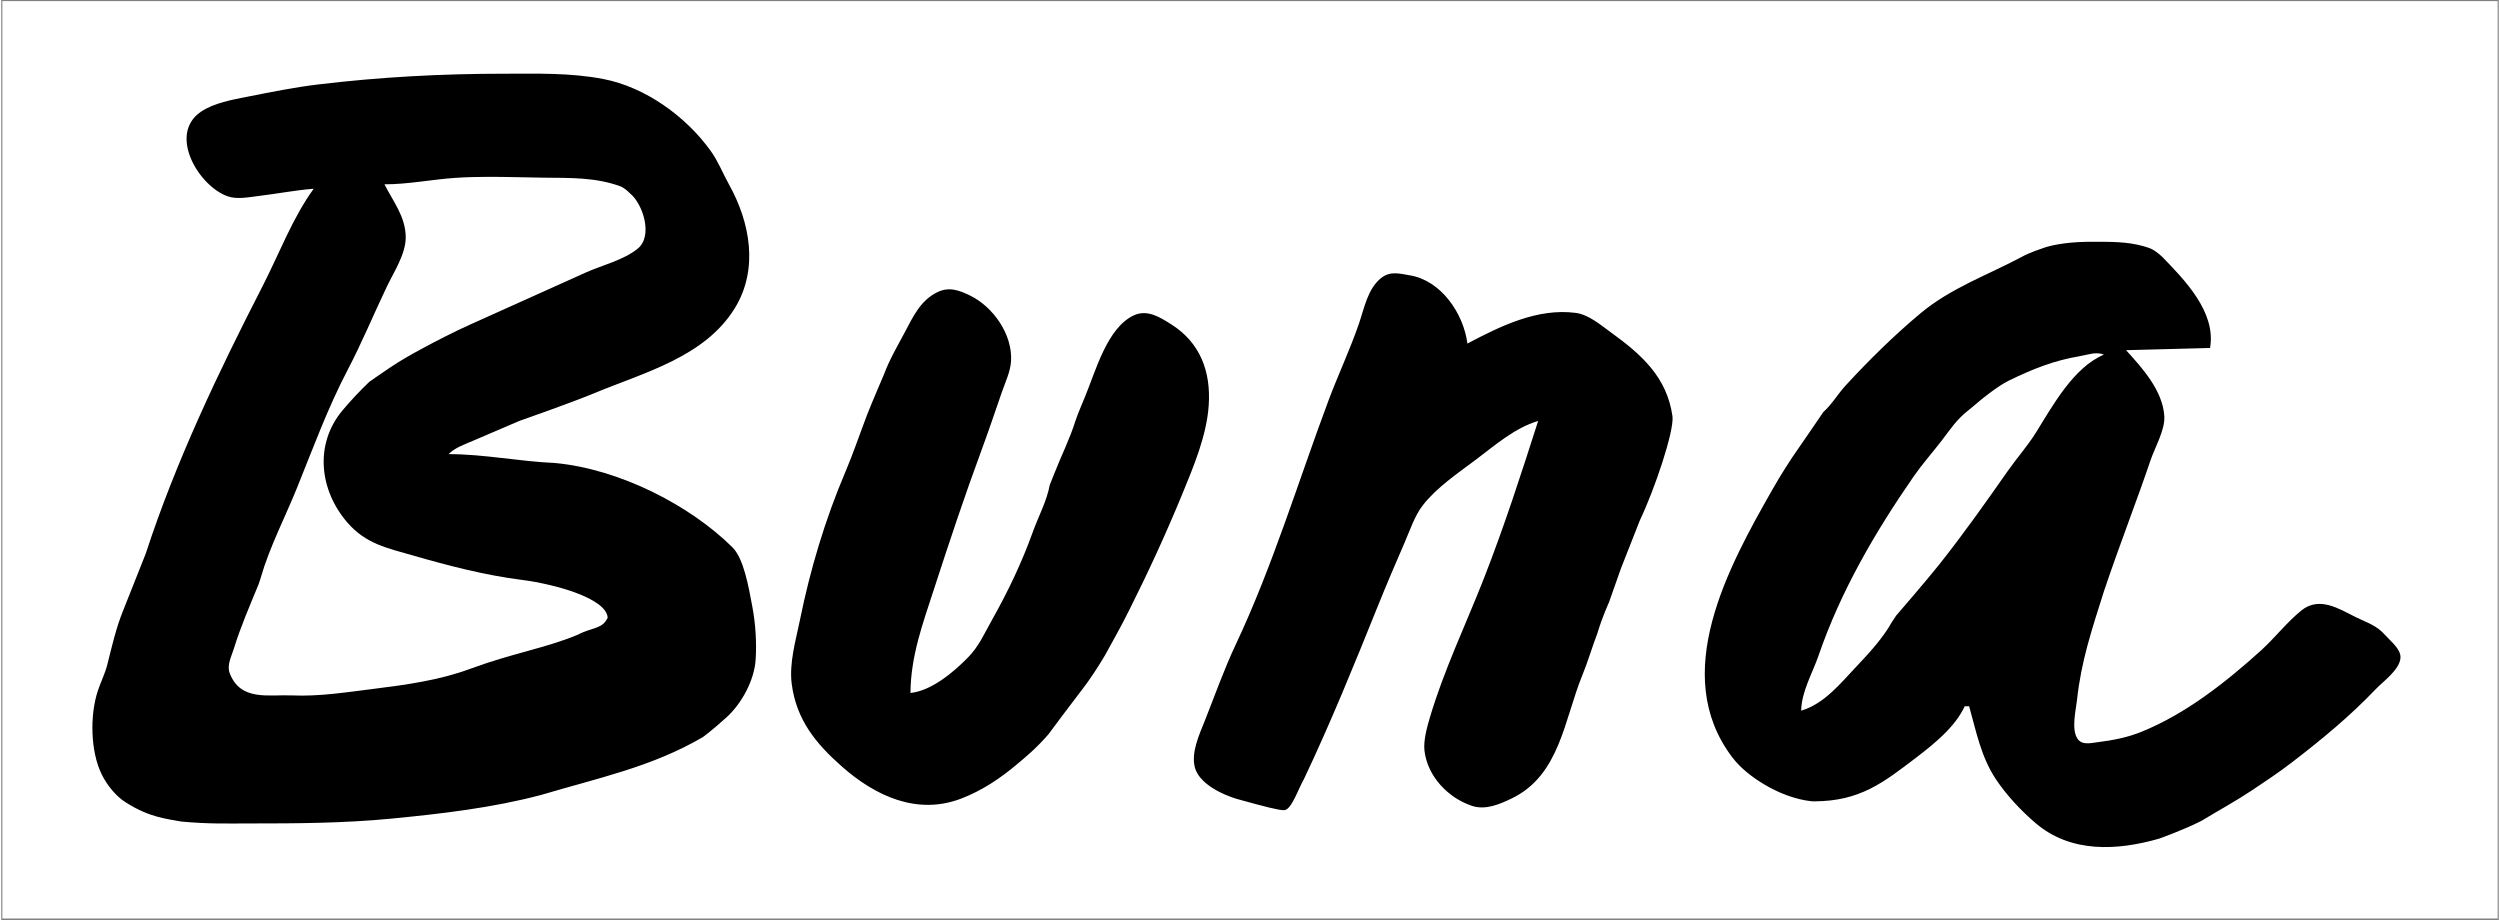
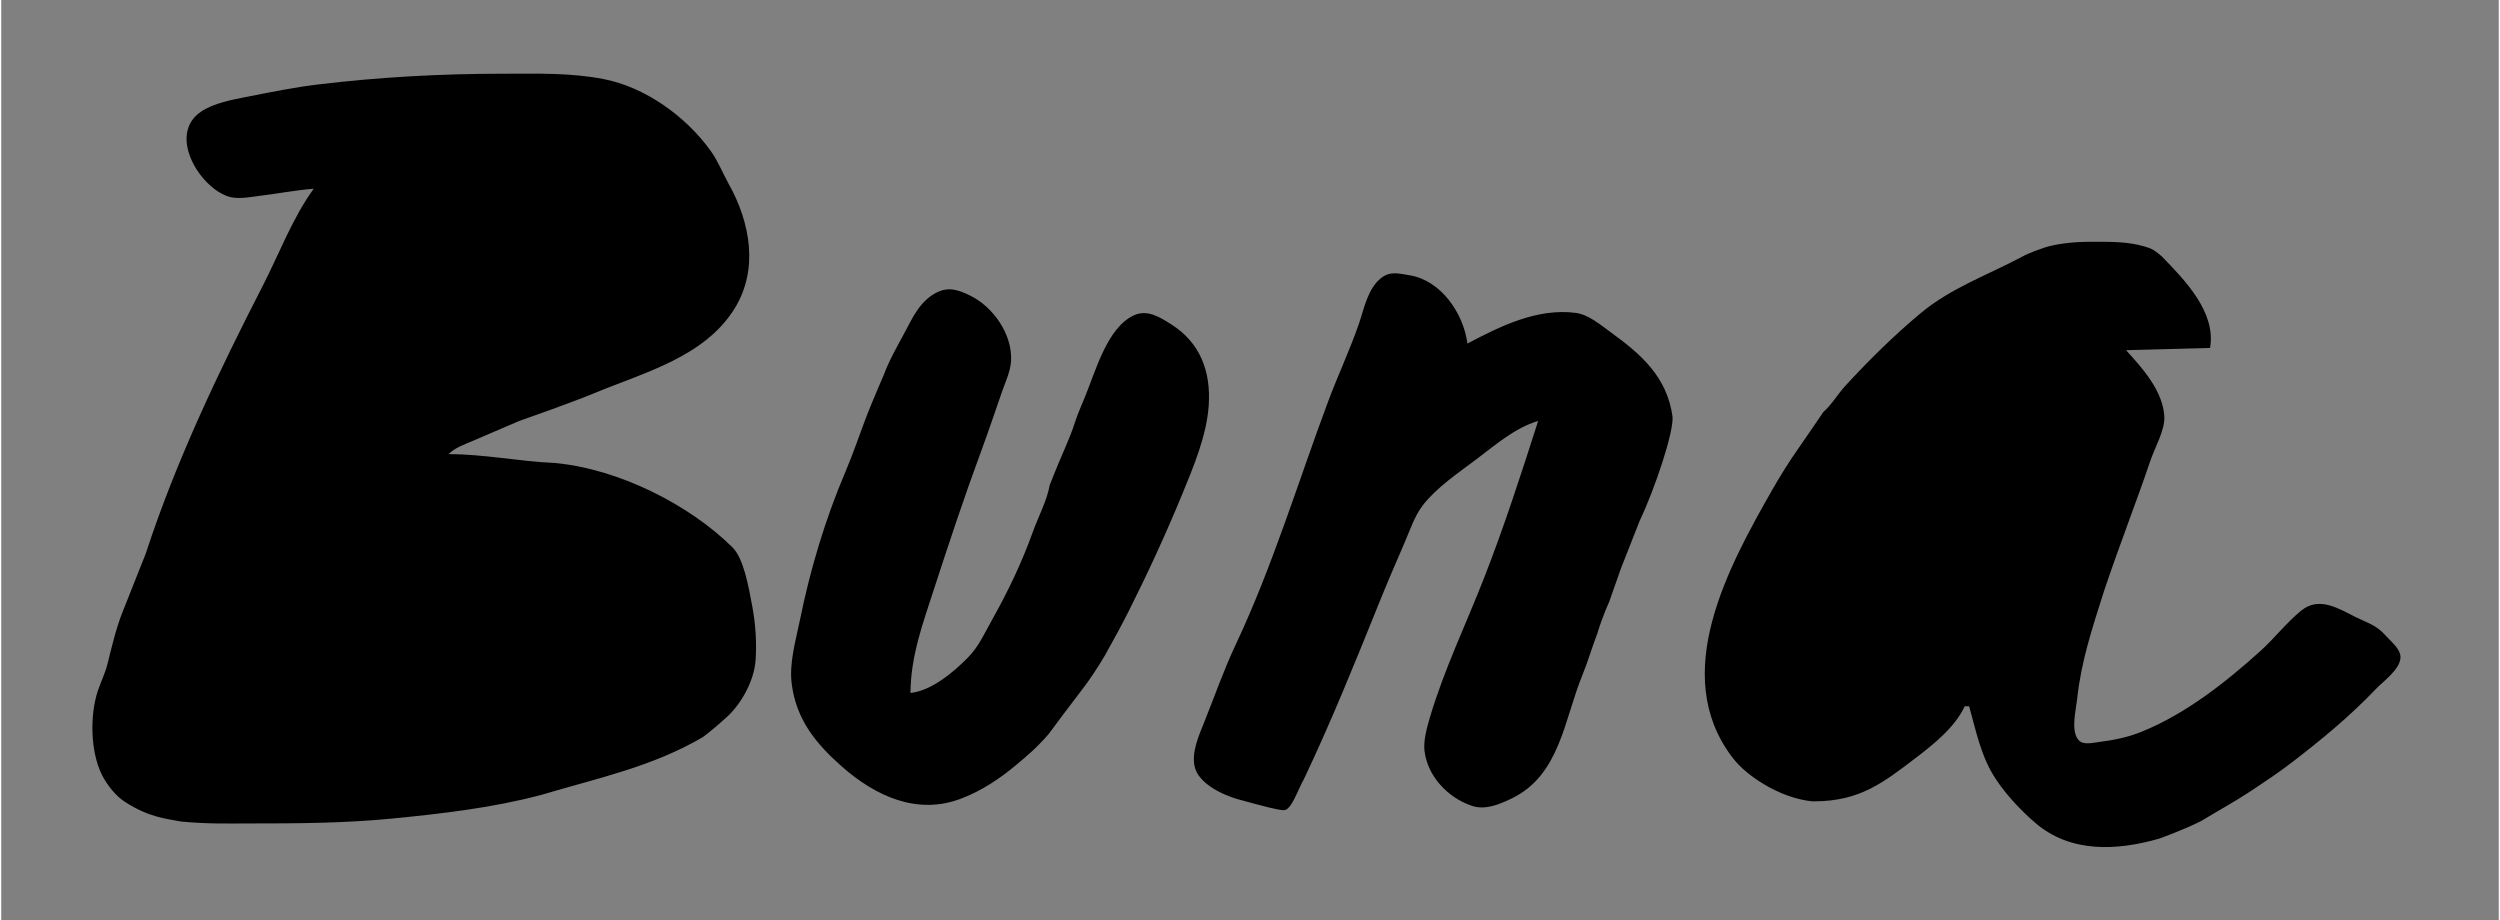
<svg xmlns="http://www.w3.org/2000/svg" width="1000px" height="368px" viewBox="0 0 999 368" version="1.1">
  <rect x="0" y="0" width="999" height="368" fill="#808080" stroke="none" />
  <g id="surface1">
-     <path style=" stroke:none;fill-rule:nonzero;fill:rgb(100%,100%,100%);fill-opacity:1;" d="M 0.445 0.445 L 998.547 0.445 L 998.547 367.402 L 0.445 367.402 Z M 0.445 0.445 " />
    <path style=" stroke:none;fill-rule:nonzero;fill:rgb(0%,0%,0%);fill-opacity:1;" d="M 353.074 149.805 C 353.074 149.805 348.098 161.379 346.41 165.727 C 343.473 173.375 340.883 181.18 337.668 188.727 C 329.59 207.68 323.559 227.84 319.477 247.996 C 317.812 256.215 315.09 265.219 316.199 273.652 C 318.074 287.926 325.824 297.426 336.277 306.633 C 349.613 318.383 366.305 326.215 384.016 319.418 C 392.164 316.293 399.473 311.461 406.117 305.859 C 410.543 302.129 413.762 299.531 418.883 293.719 C 422.012 289.453 425.758 284.465 432.82 275.199 C 434.855 272.586 438.566 267.137 441.48 262.152 C 445.039 255.73 447.992 250.41 450.984 244.457 C 458.711 229.098 465.902 213.461 472.434 197.574 C 476.98 186.512 482.16 174.215 482.984 162.188 C 483.906 148.777 479.688 137.125 468.004 129.742 C 463.457 126.867 458.41 123.617 452.973 126.168 C 442.32 131.164 437.75 148.496 433.523 158.652 C 433.523 158.652 430.211 166.48 429.656 168.395 C 427.402 175.656 423.891 182.531 421.148 189.613 L 419.379 194.035 C 418.258 200.352 414.871 206.555 412.691 212.613 C 408.219 225.039 402.754 236.5 396.285 247.996 C 393.234 253.414 391.102 258.504 386.656 263.031 C 380.914 268.879 372.09 276.32 363.684 277.188 C 363.805 262.363 368.59 249.496 373.105 235.613 C 379.168 216.949 385.371 198.281 392.176 179.883 C 394.996 172.25 397.574 164.57 400.234 156.883 C 401.598 152.934 403.645 148.719 403.914 144.496 C 404.59 133.73 396.707 122.699 387.551 118.23 C 383.09 116.055 379.031 114.57 374.293 116.941 C 367.594 120.289 364.695 126.746 361.371 132.996 C 358.453 138.48 355.227 143.965 353.074 149.805 M 494.523 319.652 C 505.906 322.797 510.777 324.051 513.09 324.074 C 516.109 324.074 518.797 315.484 521.047 311.688 C 531.738 289.176 541.215 265.809 550.531 242.688 C 554.004 234.07 557.629 225.547 561.34 217.035 C 563.418 212.266 565.348 206.395 568.52 202.25 C 574.055 195.02 582.793 189.195 590.004 183.75 C 597.57 178.039 605.516 171.102 614.758 168.383 C 608.023 189.445 601.203 210.551 593.129 231.188 C 585.914 249.648 577.121 267.875 571.477 286.918 C 570.332 290.781 568.832 296.156 569.281 300.188 C 570.434 310.531 578.75 319.148 588.238 322.332 C 593.676 324.156 599.32 321.715 604.148 319.395 C 623.465 310.102 625.141 287.91 632.43 270.113 C 634.691 264.594 636.32 258.863 638.461 253.305 C 640.398 246.777 643.102 240.918 643.102 240.918 L 647.902 227.305 L 655.426 208.188 C 661.484 195.465 669.105 172.641 668.504 166.613 C 666.324 150.898 656.145 141.84 643.934 133.008 C 639.824 130.035 634.965 125.824 629.789 125.152 C 614.363 123.156 599.566 130.516 586.469 137.418 C 584.883 125.289 575.91 112.207 563.484 110.141 C 559.34 109.453 555.652 108.309 552.008 111.164 C 546.59 115.406 545.195 123.301 543.078 129.457 C 539.477 139.938 534.699 150.031 530.816 160.418 C 518.762 192.668 508.562 226.484 493.836 257.727 C 489.043 267.891 485.426 278.277 481.266 288.688 C 479.184 293.898 476.121 300.59 477.305 306.383 C 479.176 315.504 494.523 319.652 494.523 319.652 M 834.008 96.727 C 825.066 96.906 819.148 98.289 816.328 99.383 C 816.328 99.383 811.27 101.035 808.352 102.676 C 794.648 110.004 779.879 115.148 767.703 125.324 C 757.113 134.168 747.062 144.07 737.727 154.227 C 734.574 157.656 732.293 161.742 728.805 164.844 C 728.805 164.844 721.75 175.273 719.109 178.996 C 715.293 184.43 711.758 190.035 708.473 195.805 C 690.816 226.801 667.258 269.652 692.344 302.84 C 695.656 307.223 700.258 310.777 704.934 313.613 C 710.68 317.098 717.676 319.867 724.383 320.535 L 725.266 320.535 C 743.449 320.477 752.805 313.082 765.934 303.07 C 773.055 297.641 781.598 290.77 785.383 282.496 L 787.152 282.496 C 789.992 292.613 791.898 302.719 797.855 311.688 C 802.074 318.043 807.895 324.246 813.676 329.195 C 827.871 341.352 846.457 340.242 863.184 335.449 C 863.184 335.449 872.844 332.02 879.996 328.387 C 886.777 324.262 893.691 320.527 900.312 316.113 C 905.707 312.516 911.082 308.941 916.227 304.984 C 928.195 295.781 939.398 286.559 949.82 275.637 C 952.855 272.461 959.484 267.832 959.695 263.035 C 959.848 259.629 955.77 256.508 953.73 254.195 C 950.07 250.043 946.594 249.227 941.863 246.883 C 935.121 243.539 927.242 238.363 920.02 244.215 C 914.168 248.945 909.438 255.18 903.852 260.23 C 889.801 272.93 873.816 285.535 856.109 292.711 C 850.348 295.051 844.555 296.117 838.43 296.898 C 835.785 297.238 832.273 298.152 830.5 295.484 C 827.934 291.648 829.871 284.082 830.32 279.844 C 831.949 264.664 836.148 252.051 841.082 236.496 C 847.617 217.074 854.195 200.43 859.645 184.305 C 861.352 179.199 865.535 172.016 865.234 166.613 C 864.668 156.242 856.332 147.125 849.922 140.074 L 883.516 139.188 C 886.062 124.824 873.254 111.855 864.199 102.543 C 860.594 99.395 859.672 99.359 856.992 98.496 C 850.195 96.586 843.664 96.727 836.66 96.727 M 124.984 75.496 C 116.496 87.188 111.141 101.586 104.555 114.418 C 86.91 148.797 69.793 184.625 57.793 221.457 C 57.793 221.457 50.086 240.82 48.66 244.457 C 45.918 251.266 44.246 258.578 42.469 265.688 C 41.562 269.328 39.816 272.773 38.641 276.305 C 35.402 286.016 35.633 300.66 40.262 309.918 C 42.305 314.008 45.91 318.578 49.836 320.977 C 59.281 326.977 65.938 327.469 71.938 328.613 C 83.02 329.648 90.258 329.383 99.344 329.383 C 118.191 329.383 137.176 329.285 155.926 327.461 C 175.887 325.523 196.633 323.129 216.043 317.949 C 239.027 311.117 260.242 306.754 280.578 294.883 C 280.578 294.883 283.848 292.617 290.293 286.77 C 296.238 281.25 301.199 272.152 301.75 263.918 C 302.215 256.984 301.703 249.473 300.438 242.688 C 298.91 234.527 296.973 223.223 292.348 218.805 C 275.469 202.125 247.316 187.566 221.348 185.188 C 207.125 184.578 193.242 181.652 178.91 181.652 C 181.637 179.004 185.164 177.828 188.637 176.344 L 207.203 168.383 C 207.203 168.383 227.941 161.133 237.262 157.258 C 257.098 149.004 281.414 142.824 293.426 123.266 C 303.043 107.609 299.535 88.922 291.066 73.727 C 288.621 69.336 286.785 64.562 283.852 60.457 C 273.965 46.629 257.645 34.824 240.797 31.598 C 227.465 29.047 214.434 29.488 201.012 29.488 C 176.078 29.488 151.629 30.801 126.75 33.781 C 117.203 34.926 107.879 36.836 98.461 38.688 C 92.473 39.867 85.07 41.191 79.934 44.652 C 66.605 53.637 78.832 74.336 90.504 78.504 C 94.305 79.863 99.008 78.867 102.883 78.402 C 110.234 77.523 117.602 76.078 124.984 75.496 " />
-     <path style=" stroke:none;fill-rule:nonzero;fill:rgb(100%,100%,100%);fill-opacity:1;" d="M 791.699 160.078 L 787.254 163.801 C 781.988 167.848 779.629 171.766 776.102 176.344 C 772.43 181.105 768.461 185.547 765.027 190.496 C 749.566 212.789 735.773 236.48 726.945 262.152 C 724.453 269.41 720.145 276.469 719.965 284.266 C 729.277 281.504 735.672 273.336 742.098 266.574 C 747.129 261.285 752.777 255.086 756.211 248.883 L 757.977 246.227 C 757.977 246.227 770.121 232.191 775.129 225.883 C 784.785 213.711 793.48 201.43 802.367 188.727 C 806.141 183.324 810.527 178.422 814.02 172.805 C 820.711 162.016 829.004 146.91 841.082 141.844 C 837.82 140.57 834.707 141.914 831.355 142.477 C 821.031 144.203 812.418 147.668 803.066 152.23 C 798.398 154.508 791.699 160.078 791.699 160.078 Z M 194.828 70.738 C 190.395 70.746 185.969 70.852 181.562 71.152 C 172.105 71.801 162.77 73.727 153.273 73.727 C 156.715 80.523 161.797 86.75 161.789 94.957 C 161.781 101.641 157.152 108.598 154.355 114.418 C 148.977 125.621 144.305 137.02 138.527 148.035 C 130.66 163.039 124.715 179.262 118.395 194.918 C 113.59 206.828 107.293 218.848 103.766 231.188 C 103.766 231.188 103.477 232.238 102.883 233.844 C 99.418 242.285 95.707 250.777 93.031 259.496 C 92.098 262.543 90.172 266.027 91.371 269.227 C 95.637 280.594 107.031 277.77 116.145 278.164 C 127.191 278.648 137.875 276.926 148.852 275.559 C 161.758 273.949 175.527 272.074 187.754 267.457 C 205.055 261.133 217.512 259.293 230.188 254.055 C 236.812 250.676 240.281 251.77 242.566 247.113 C 242.199 239.508 222.07 233.727 208.086 231.934 C 193.586 230.105 178.785 226.258 164.766 222.219 C 154.379 219.227 145.871 217.562 138.5 209.074 C 127.262 196.129 125.098 177.617 136.664 163.957 C 139.918 160.117 143.586 156.191 147.234 152.723 C 147.234 152.723 150.973 150.07 155.484 147.039 C 160.195 143.898 164.234 141.664 168.305 139.461 C 174.68 136.012 181.145 132.711 187.754 129.73 L 233.723 109.043 C 240.348 106.055 248.961 104.066 254.637 99.41 C 260.832 94.332 256.637 81.414 251.406 77.266 C 249.551 75.336 247.871 74.613 247.871 74.613 C 237.859 70.859 227.426 71.195 216.926 71.07 C 209.613 70.984 202.215 70.723 194.828 70.738 Z M 194.828 70.738 " />
  </g>
</svg>